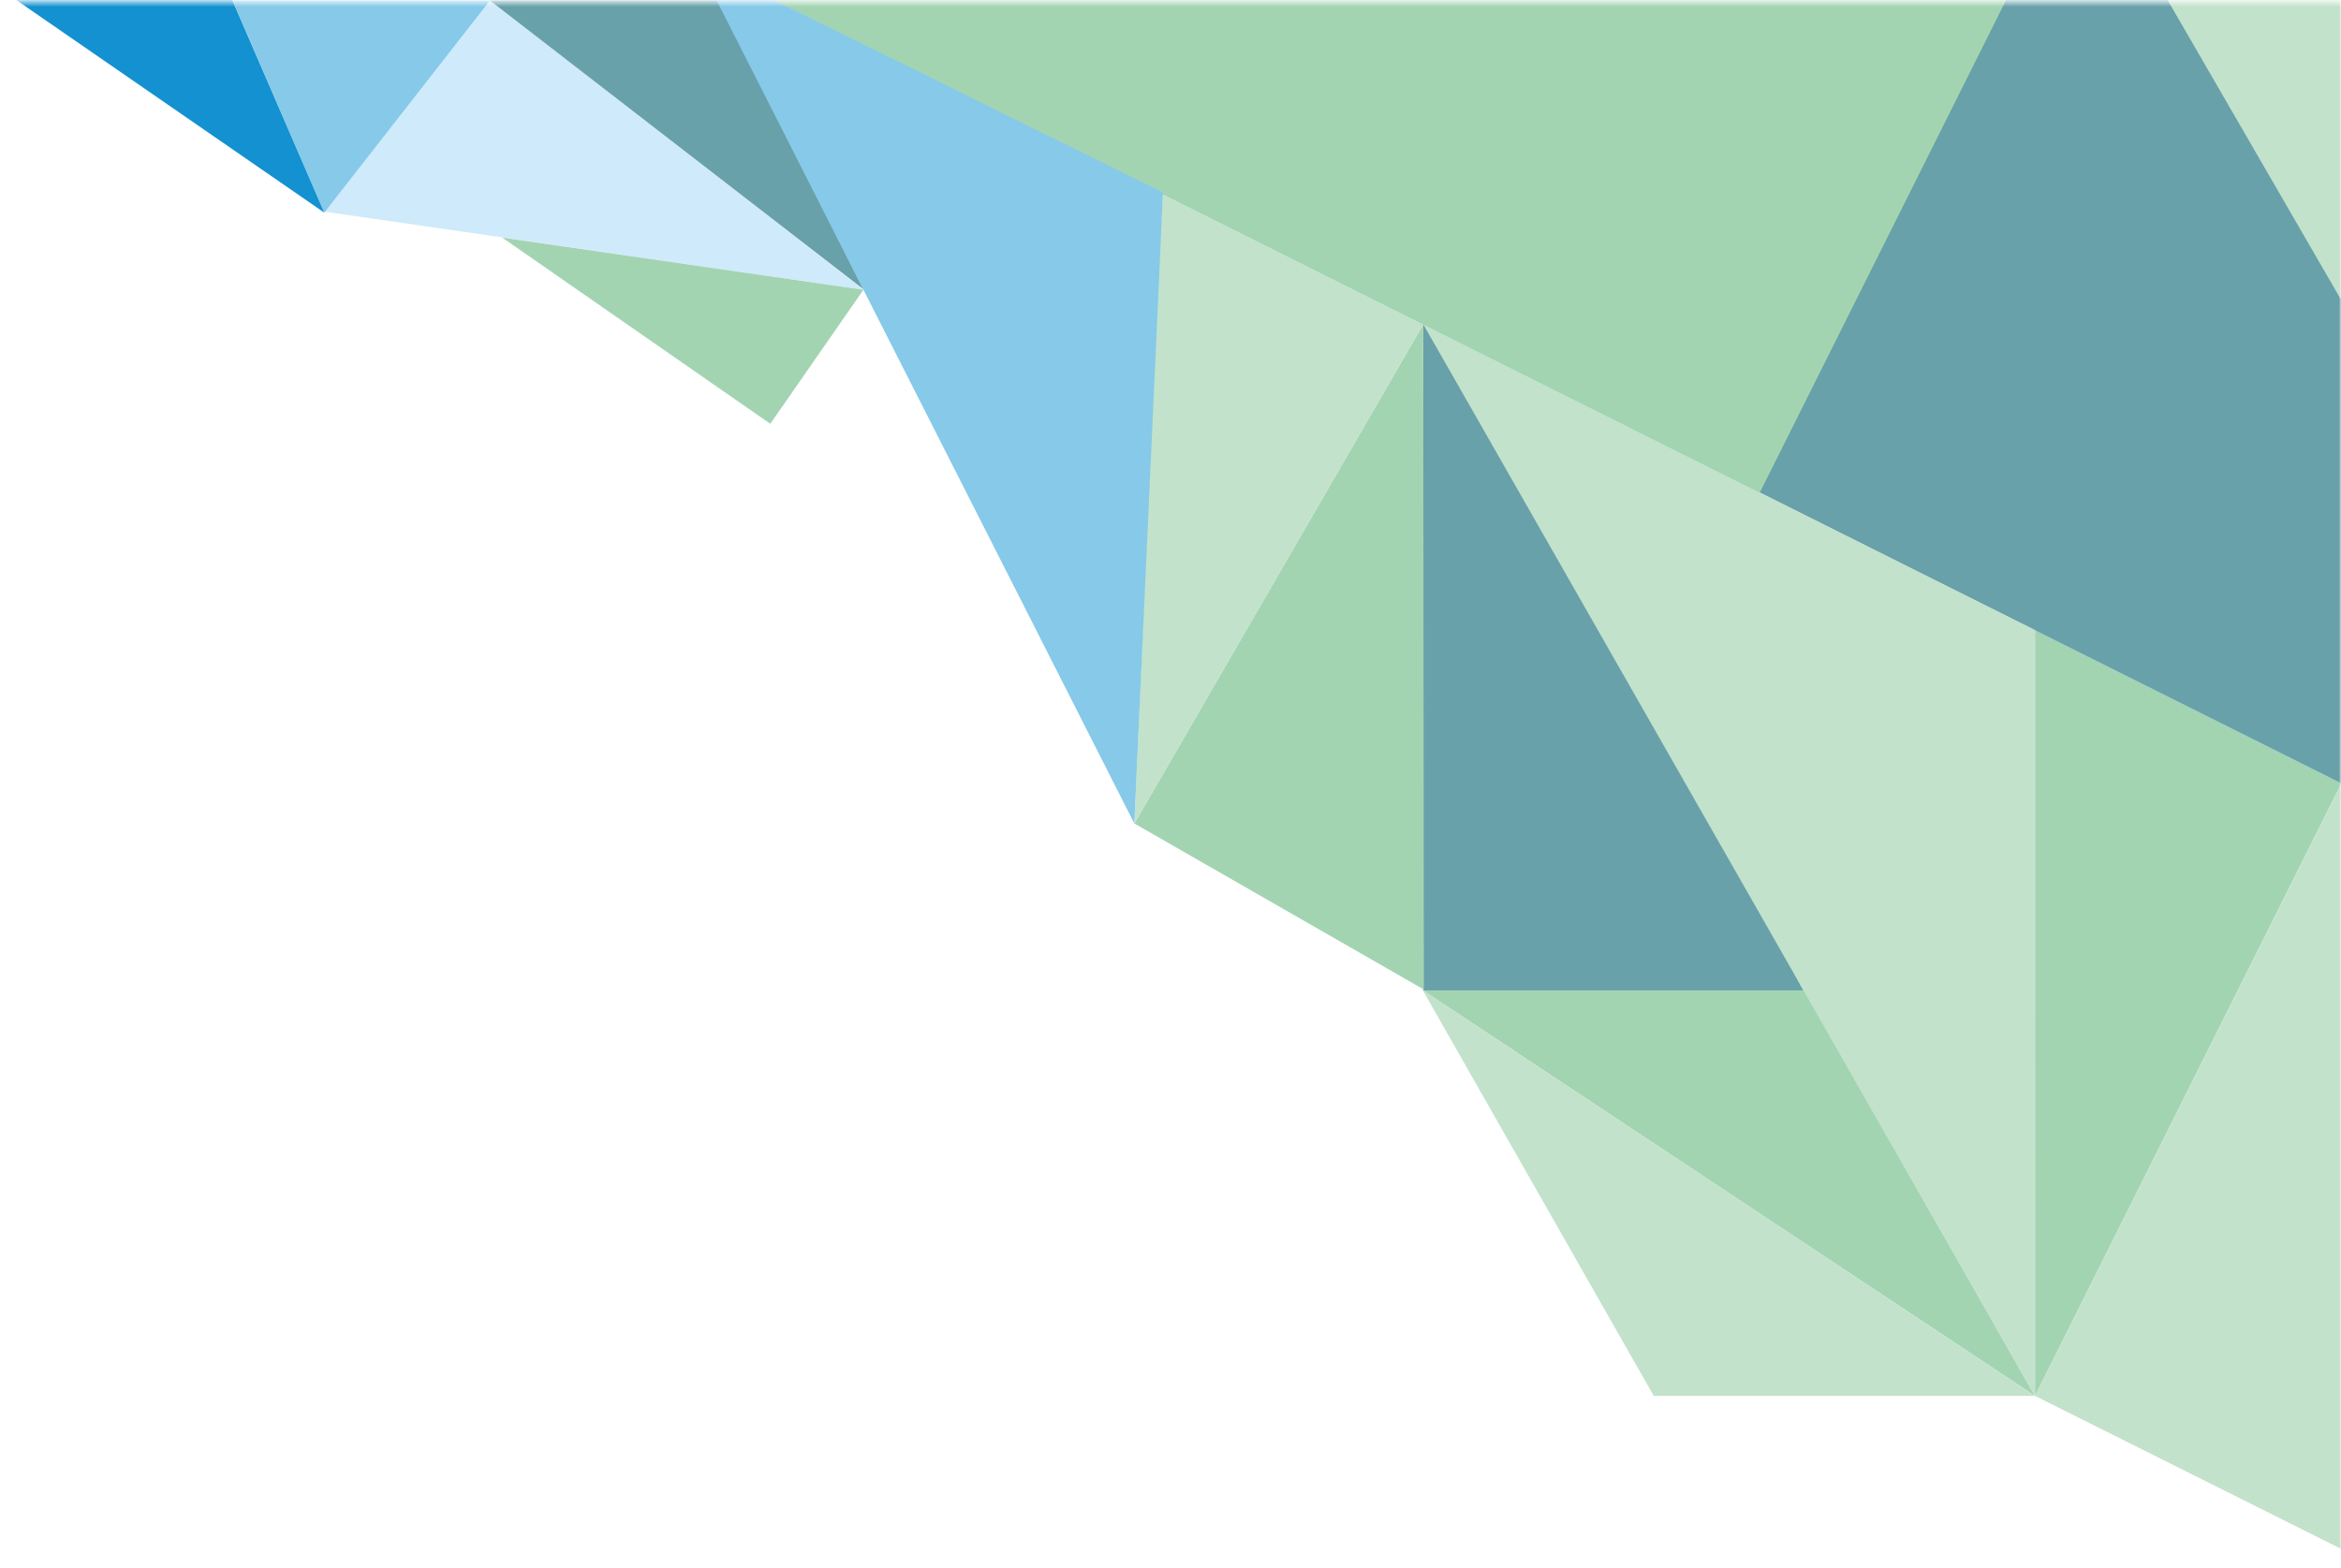
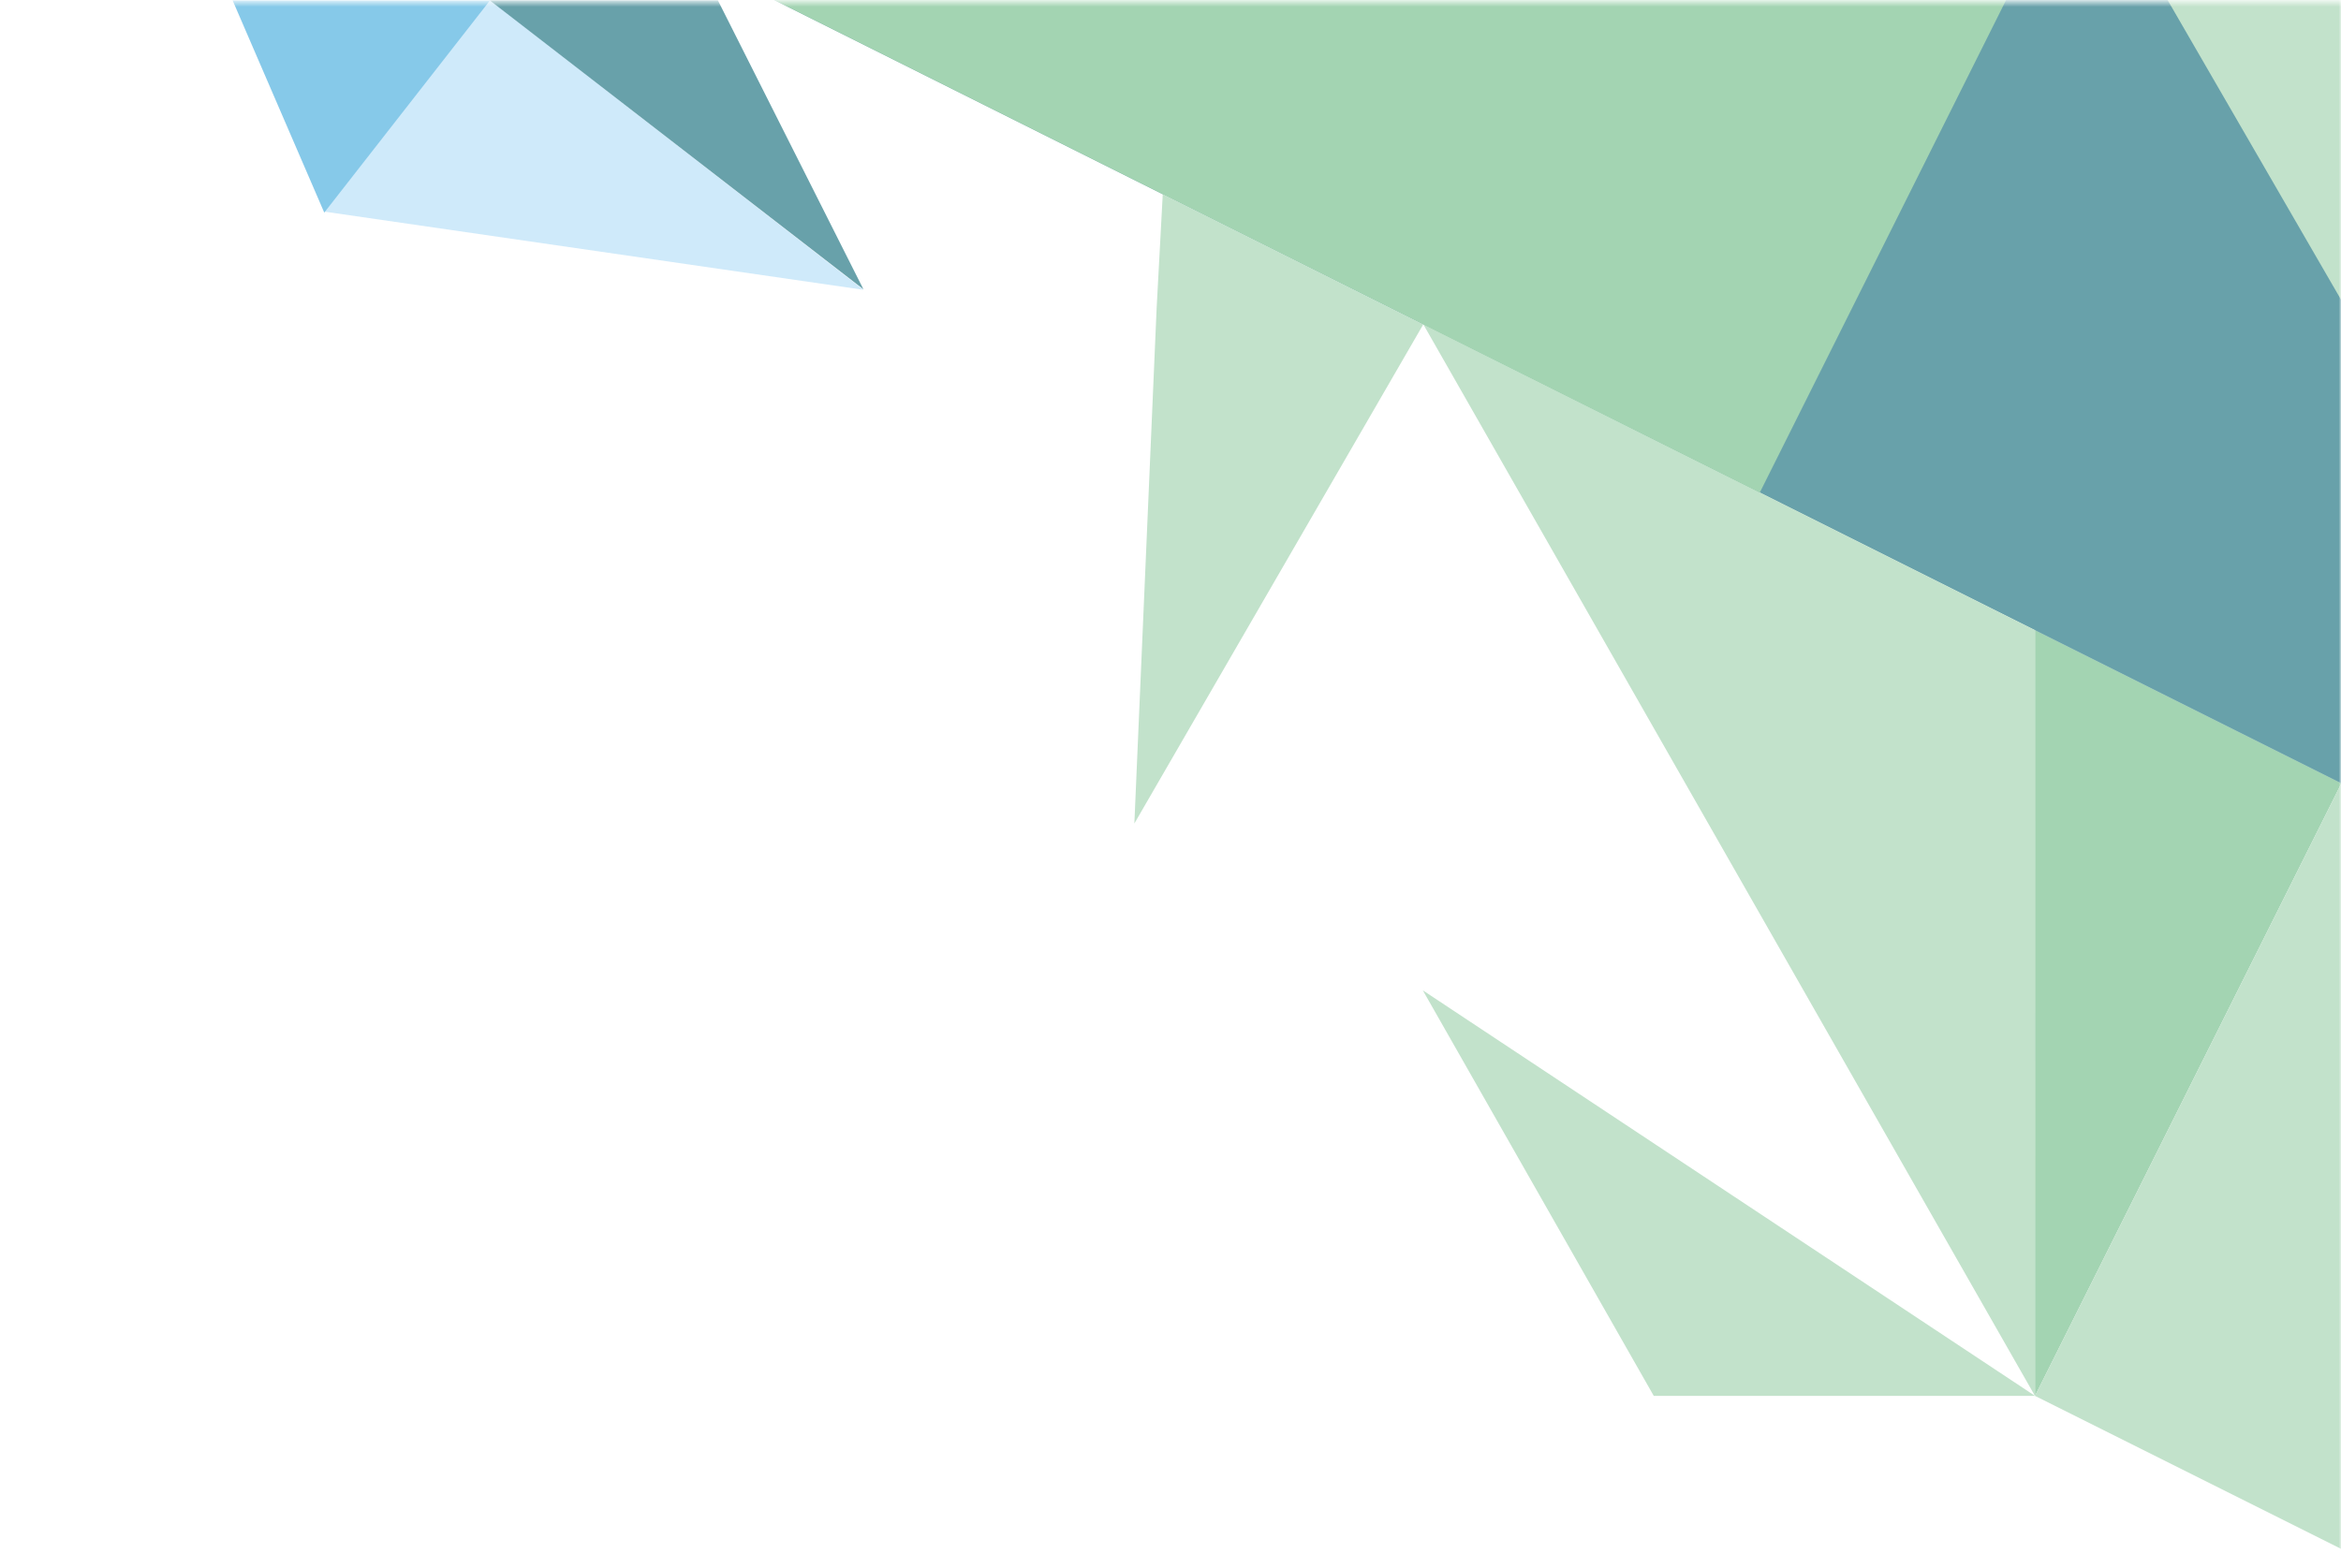
<svg xmlns="http://www.w3.org/2000/svg" width="518" height="347" viewBox="0 0 518 347" fill="none">
  <mask id="mask0_2744_92446" style="mask-type:alpha" maskUnits="userSpaceOnUse" x="0" y="0" width="518" height="347">
    <rect x="0.487" y="0.484" width="517.511" height="345.949" fill="#D9D9D9" />
  </mask>
  <g mask="url(#mask0_2744_92446)">
    <path d="M450.285 139.457L450.285 173.356L450.285 308.972L518.092 173.356L450.285 139.457Z" fill="#A3D4B2" />
    <path d="M517.978 -0.16L170.987 -0.16L517.978 173.335L517.978 -0.16Z" fill="#68A1AA" />
    <path d="M518.185 66.644L479.434 -0.331L633.892 -0.159L518.185 66.644Z" fill="#C2E2CB" />
-     <path d="M399.06 219.215L382.726 188.952L314.918 71.612L314.918 219.218L399.06 219.215Z" fill="#68A1AA" />
    <path d="M518.092 342.859L518.092 308.96L518.092 173.345L450.285 308.96L518.092 342.859Z" fill="#C2E2CB" />
-     <path d="M314.832 219.202L450.287 308.961L399.185 219.2L314.832 219.202Z" fill="#A3D4B2" />
    <path d="M450.285 308.958L314.831 219.199L365.932 308.96L450.285 308.958Z" fill="#C2E2CB" />
    <path d="M450.293 139.489L450.28 308.961L314.897 71.71L450.293 139.489Z" fill="#C2E2CB" />
    <path d="M443.979 -0.157L170.986 -0.157L389.386 109.043L443.979 -0.157Z" fill="#A3D4B2" />
-     <path d="M251.002 182.267L315.061 219.023L314.918 71.788L251.002 182.267Z" fill="#A3D4B2" />
+     <path d="M251.002 182.267L314.918 71.788L251.002 182.267Z" fill="#A3D4B2" />
    <path d="M257.287 42.995L255.926 68.326L251.003 182.272L314.92 71.821L257.287 42.995Z" fill="#C2E2CB" />
    <path d="M108.336 -0.041L71.751 46.837L191.051 64.144L108.336 -0.041Z" fill="#CFEAFA" />
    <path d="M191.052 64.031L108.355 0.067L158.844 0.067L191.052 64.031Z" fill="#68A1AA" />
    <path d="M51.471 0.085L108.425 0.085L71.751 47.059L51.471 0.085Z" fill="#86C9E9" />
-     <path d="M51.322 -0.156L71.751 47.059L3.365 -0.156L51.322 -0.156Z" fill="#1391D0" />
-     <path d="M191.051 64.144L175.068 61.833L111.128 52.588L170.446 93.803L191.051 64.144Z" fill="#A3D4B2" />
-     <path d="M158.441 -0.155L170.894 -0.155L257.328 42.611L250.994 182.27L158.441 -0.155Z" fill="#86C9E9" />
  </g>
</svg>